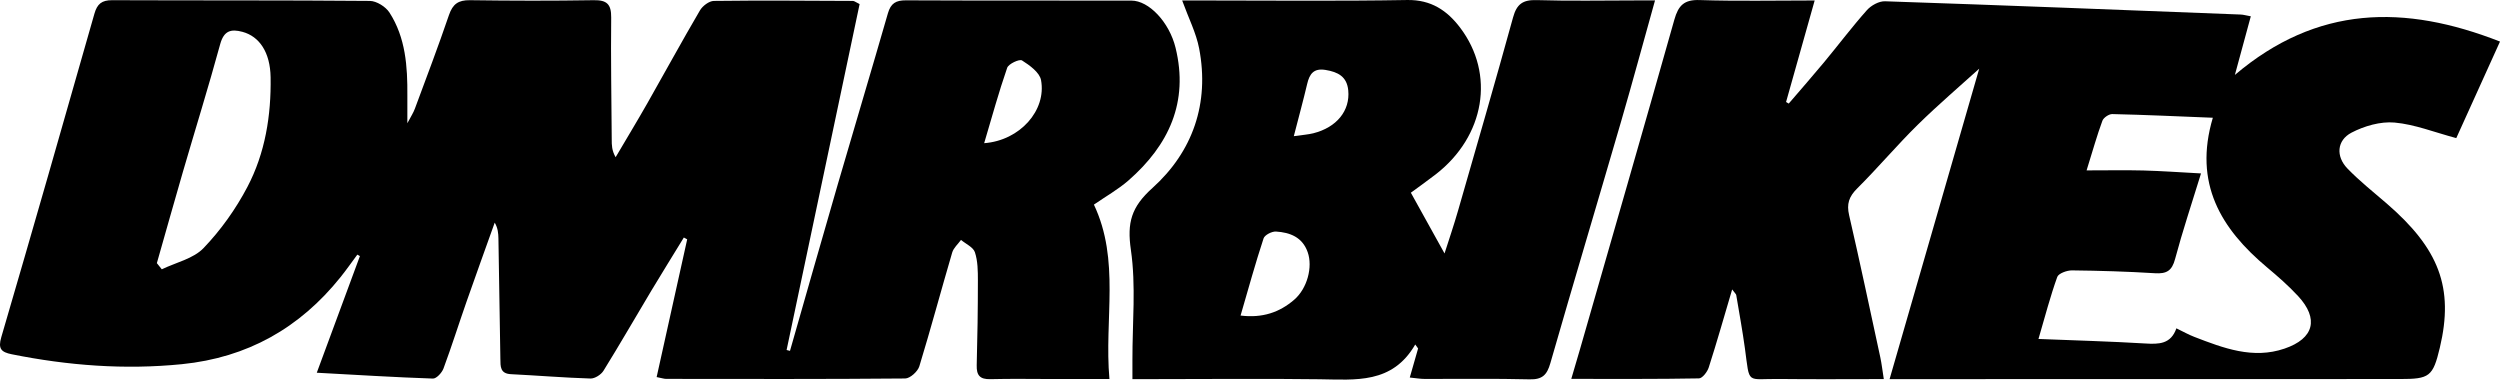
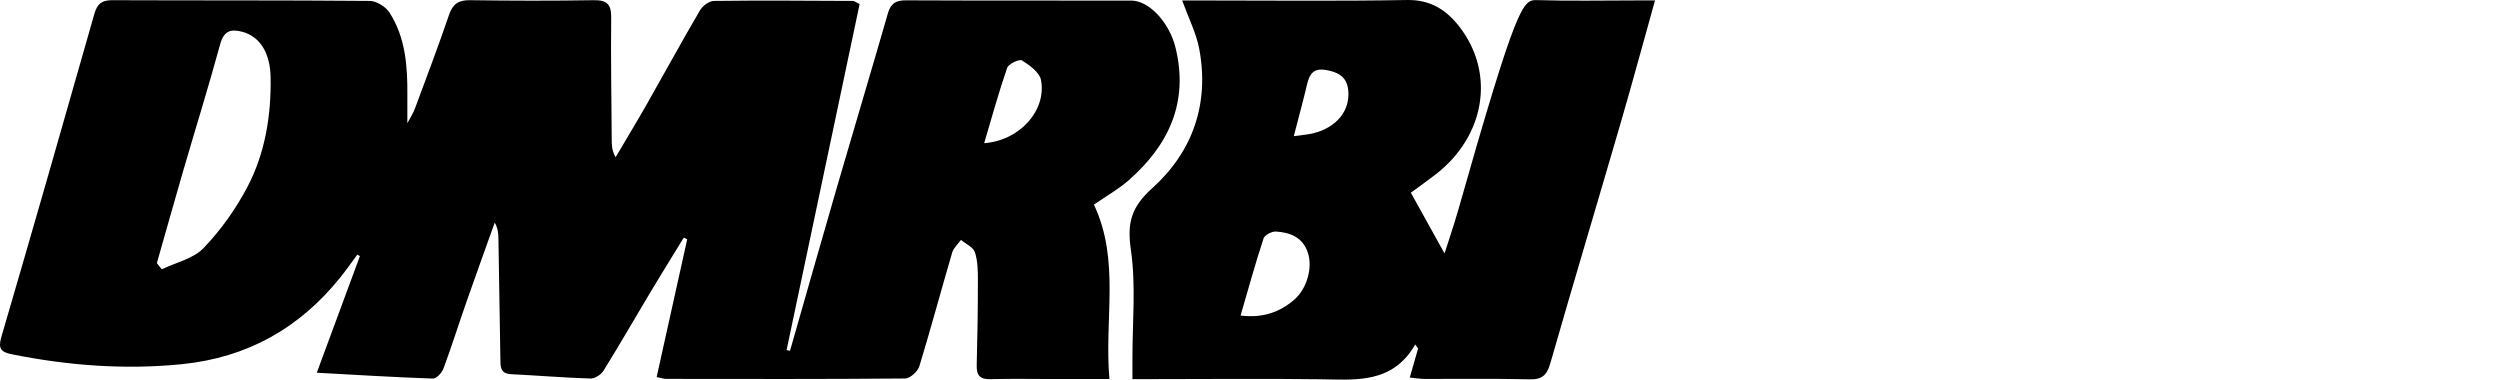
<svg xmlns="http://www.w3.org/2000/svg" width="500" height="76" viewBox="0 0 500 76" fill="none">
  <g clip-path="url(#clip0_127_1428)">
    <path d="M218.772 40.904C224.068 52.067 220.827 63.8 221.886 75.805C217.785 75.805 214.209 75.805 210.624 75.805C206.441 75.805 202.259 75.723 198.076 75.832C195.985 75.886 195.288 75.071 195.342 73.052C195.496 67.412 195.578 61.772 195.578 56.123C195.578 54.222 195.568 52.221 194.98 50.447C194.645 49.433 193.16 48.79 192.201 47.984C191.594 48.826 190.707 49.577 190.435 50.519C188.208 58.096 186.171 65.719 183.863 73.27C183.546 74.302 182.016 75.687 181.038 75.696C165.105 75.841 149.171 75.795 133.237 75.777C132.803 75.777 132.368 75.614 131.327 75.415C133.382 66.172 135.41 57.019 137.438 47.866L136.768 47.504C134.595 51.062 132.386 54.602 130.241 58.178C127.054 63.501 123.967 68.879 120.699 74.148C120.219 74.926 118.969 75.732 118.1 75.705C112.795 75.542 107.499 75.098 102.194 74.836C100.003 74.727 100.094 73.279 100.075 71.758C99.958 63.746 99.822 55.734 99.686 47.721C99.668 46.671 99.587 45.63 98.944 44.526C97.07 49.777 95.169 55.009 93.331 60.269C91.765 64.742 90.343 69.259 88.696 73.704C88.379 74.555 87.283 75.741 86.586 75.714C79.054 75.46 71.531 74.99 63.356 74.546C66.352 66.434 69.168 58.83 71.983 51.216C71.811 51.117 71.639 51.026 71.467 50.926C70.354 52.429 69.276 53.968 68.109 55.426C59.952 65.602 49.477 71.522 36.386 72.835C24.916 73.985 13.608 73.116 2.346 70.852C0.246 70.427 -0.424 69.757 0.255 67.448C6.565 45.893 12.739 24.31 18.887 2.727C19.439 0.799 20.344 0.029 22.426 0.038C39.609 0.111 56.783 0.029 73.966 0.183C75.306 0.192 77.135 1.342 77.886 2.501C81.136 7.534 81.516 13.31 81.471 19.122C81.462 20.698 81.471 22.273 81.471 24.645C82.177 23.305 82.675 22.563 82.974 21.739C85.292 15.501 87.654 9.282 89.8 2.99C90.552 0.799 91.674 0.011 93.974 0.038C102.221 0.156 110.478 0.174 118.725 0.038C121.378 -0.007 122.265 0.835 122.238 3.515C122.147 11.645 122.292 19.765 122.346 27.895C122.346 28.991 122.346 30.086 123.125 31.444C125.243 27.841 127.416 24.265 129.48 20.634C132.993 14.46 136.388 8.222 139.982 2.093C140.507 1.188 141.82 0.192 142.779 0.183C152.041 0.066 161.311 0.138 170.573 0.183C170.871 0.183 171.161 0.455 171.922 0.817C167.06 23.83 162.189 46.916 157.319 70.001C157.545 70.056 157.771 70.119 157.998 70.173C161.157 59.138 164.29 48.093 167.495 37.075C170.835 25.596 174.275 14.152 177.58 2.664C178.159 0.654 179.182 0.056 181.192 0.066C196.22 0.138 211.258 0.093 226.286 0.12C229.771 0.12 233.854 4.411 235.113 9.562C237.774 20.417 233.764 29.027 225.707 36.079C223.624 37.899 221.153 39.284 218.781 40.923L218.772 40.904ZM31.38 52.637C31.706 53.045 32.032 53.452 32.358 53.86C35.191 52.493 38.677 51.741 40.714 49.614C44.154 46.029 47.151 41.819 49.468 37.41C53.035 30.629 54.248 23.106 54.121 15.447C54.04 10.459 51.885 7.281 48.49 6.367C46.191 5.751 44.779 6.131 44.036 8.838C41.691 17.421 39.039 25.93 36.549 34.477C34.793 40.515 33.1 46.581 31.371 52.628L31.38 52.637ZM196.836 28.637C203.997 28.103 209.329 22.065 208.207 16.017C207.917 14.487 205.934 13.057 204.404 12.088C203.888 11.762 201.707 12.767 201.435 13.564C199.76 18.389 198.411 23.323 196.836 28.628V28.637Z" fill="black" />
-     <path d="M346.431 57.888C344.792 63.411 343.362 68.481 341.75 73.487C341.47 74.365 340.483 75.66 339.795 75.678C331.466 75.832 323.137 75.777 314.256 75.777C314.926 73.505 315.46 71.731 315.967 69.956C322.286 47.957 328.65 25.967 334.87 3.931C335.676 1.089 336.825 -0.097 339.94 0.011C347.372 0.256 354.814 0.093 362.935 0.093C360.943 7.154 359.078 13.781 357.213 20.399C357.394 20.508 357.566 20.616 357.747 20.716C360.101 17.973 362.491 15.248 364.8 12.468C367.679 9.001 370.395 5.389 373.391 2.021C374.233 1.08 375.808 0.21 377.012 0.256C400.723 1.052 424.433 1.985 448.143 2.908C448.687 2.926 449.23 3.098 450.162 3.261C449.112 7.109 448.098 10.848 446.975 14.985C463.416 1.043 480.907 0.826 500 8.313C496.849 15.275 493.989 21.576 491.255 27.623C486.882 26.456 482.944 24.871 478.897 24.509C476.091 24.265 472.859 25.197 470.306 26.528C467.354 28.067 467.137 31.272 469.491 33.707C471.908 36.206 474.66 38.388 477.304 40.669C487.814 49.731 490.82 57.535 487.968 69.531C486.592 75.343 485.877 75.805 480.02 75.805C447.591 75.805 415.163 75.814 382.725 75.823C381.304 75.823 379.891 75.823 377.918 75.823C384.119 54.339 390.131 33.526 395.843 13.736C392.122 17.113 387.695 20.879 383.558 24.944C379.375 29.054 375.591 33.562 371.436 37.691C369.788 39.329 369.299 40.787 369.824 43.041C372.006 52.492 374.007 61.98 376.062 71.468C376.333 72.736 376.478 74.039 376.759 75.814C369.535 75.814 362.79 75.877 356.045 75.796C349.138 75.705 349.998 77.099 348.984 69.685C348.495 66.109 347.843 62.56 347.246 59.002C347.209 58.812 346.992 58.649 346.44 57.897L346.431 57.888ZM442.585 23.549C435.505 23.269 428.978 22.961 422.459 22.816C421.79 22.798 420.703 23.531 420.477 24.156C419.399 27.071 418.567 30.077 417.317 34.078C421.563 34.078 425.13 34.006 428.688 34.096C432.346 34.196 436.003 34.459 440.204 34.685C438.312 40.832 436.492 46.273 435.016 51.804C434.392 54.158 433.323 54.792 430.997 54.647C425.474 54.303 419.934 54.14 414.402 54.077C413.388 54.068 411.713 54.674 411.451 55.39C410.057 59.273 409.015 63.275 407.694 67.792C415.172 68.091 422.134 68.281 429.077 68.698C431.784 68.861 434.174 68.834 435.279 65.665C436.646 66.326 437.723 66.941 438.864 67.376C444.685 69.621 450.579 71.885 456.907 69.721C462.828 67.702 463.814 63.755 459.614 59.21C457.704 57.146 455.567 55.281 453.403 53.47C444.205 45.766 438.656 36.695 442.567 23.549H442.585Z" fill="black" />
-     <path d="M236.435 0.093C237.738 0.093 238.924 0.093 240.11 0.093C253.889 0.093 267.668 0.247 281.447 0.002C286.236 -0.079 289.45 2.13 292.021 5.525C299.074 14.831 296.964 27.234 287.187 34.839C285.421 36.206 283.593 37.491 282.171 38.542C284.416 42.597 286.598 46.526 288.907 50.691C289.803 47.885 290.772 45.051 291.596 42.181C295.307 29.289 299.046 16.416 302.613 3.479C303.347 0.808 304.569 -0.061 307.33 0.02C313.984 0.229 320.656 0.084 327.32 0.084C328.406 0.084 329.501 0.084 331.004 0.084C328.65 8.494 326.514 16.407 324.223 24.283C319.534 40.407 314.708 56.485 310.073 72.627C309.403 74.972 308.48 75.931 305.927 75.868C298.929 75.687 291.922 75.814 284.923 75.786C284.063 75.786 283.203 75.632 281.954 75.506C282.561 73.369 283.095 71.531 283.62 69.694C283.43 69.431 283.24 69.159 283.049 68.897C278.459 76.837 271.108 75.94 263.884 75.85C252.821 75.705 241.749 75.823 230.677 75.823C229.455 75.823 228.232 75.823 226.485 75.823C226.485 74.293 226.485 73.107 226.485 71.93C226.467 64.597 227.218 57.155 226.177 49.976C225.39 44.535 226.241 41.411 230.496 37.591C238.553 30.33 241.93 20.662 239.83 9.698C239.232 6.575 237.711 3.623 236.435 0.102V0.093ZM248.113 63.112C252.504 63.646 255.908 62.469 258.832 59.952C261.458 57.698 262.58 53.389 261.539 50.438C260.48 47.423 257.999 46.49 255.202 46.309C254.378 46.255 252.929 46.997 252.712 47.685C251.074 52.665 249.679 57.734 248.113 63.112ZM258.769 27.234C260.516 26.981 261.611 26.917 262.662 26.655C267.351 25.478 270.04 22.128 269.651 18.081C269.388 15.311 267.596 14.397 265.115 13.989C262.725 13.591 261.901 14.795 261.43 16.805C260.661 20.064 259.774 23.296 258.76 27.243L258.769 27.234Z" fill="black" />
+     <path d="M236.435 0.093C237.738 0.093 238.924 0.093 240.11 0.093C253.889 0.093 267.668 0.247 281.447 0.002C286.236 -0.079 289.45 2.13 292.021 5.525C299.074 14.831 296.964 27.234 287.187 34.839C285.421 36.206 283.593 37.491 282.171 38.542C284.416 42.597 286.598 46.526 288.907 50.691C289.803 47.885 290.772 45.051 291.596 42.181C303.347 0.808 304.569 -0.061 307.33 0.02C313.984 0.229 320.656 0.084 327.32 0.084C328.406 0.084 329.501 0.084 331.004 0.084C328.65 8.494 326.514 16.407 324.223 24.283C319.534 40.407 314.708 56.485 310.073 72.627C309.403 74.972 308.48 75.931 305.927 75.868C298.929 75.687 291.922 75.814 284.923 75.786C284.063 75.786 283.203 75.632 281.954 75.506C282.561 73.369 283.095 71.531 283.62 69.694C283.43 69.431 283.24 69.159 283.049 68.897C278.459 76.837 271.108 75.94 263.884 75.85C252.821 75.705 241.749 75.823 230.677 75.823C229.455 75.823 228.232 75.823 226.485 75.823C226.485 74.293 226.485 73.107 226.485 71.93C226.467 64.597 227.218 57.155 226.177 49.976C225.39 44.535 226.241 41.411 230.496 37.591C238.553 30.33 241.93 20.662 239.83 9.698C239.232 6.575 237.711 3.623 236.435 0.102V0.093ZM248.113 63.112C252.504 63.646 255.908 62.469 258.832 59.952C261.458 57.698 262.58 53.389 261.539 50.438C260.48 47.423 257.999 46.49 255.202 46.309C254.378 46.255 252.929 46.997 252.712 47.685C251.074 52.665 249.679 57.734 248.113 63.112ZM258.769 27.234C260.516 26.981 261.611 26.917 262.662 26.655C267.351 25.478 270.04 22.128 269.651 18.081C269.388 15.311 267.596 14.397 265.115 13.989C262.725 13.591 261.901 14.795 261.43 16.805C260.661 20.064 259.774 23.296 258.76 27.243L258.769 27.234Z" fill="black" />
  </g>
  <defs>
    <clipPath id="clip0_127_1428">
      <rect width="500" height="76" fill="white" />
    </clipPath>
  </defs>
</svg>